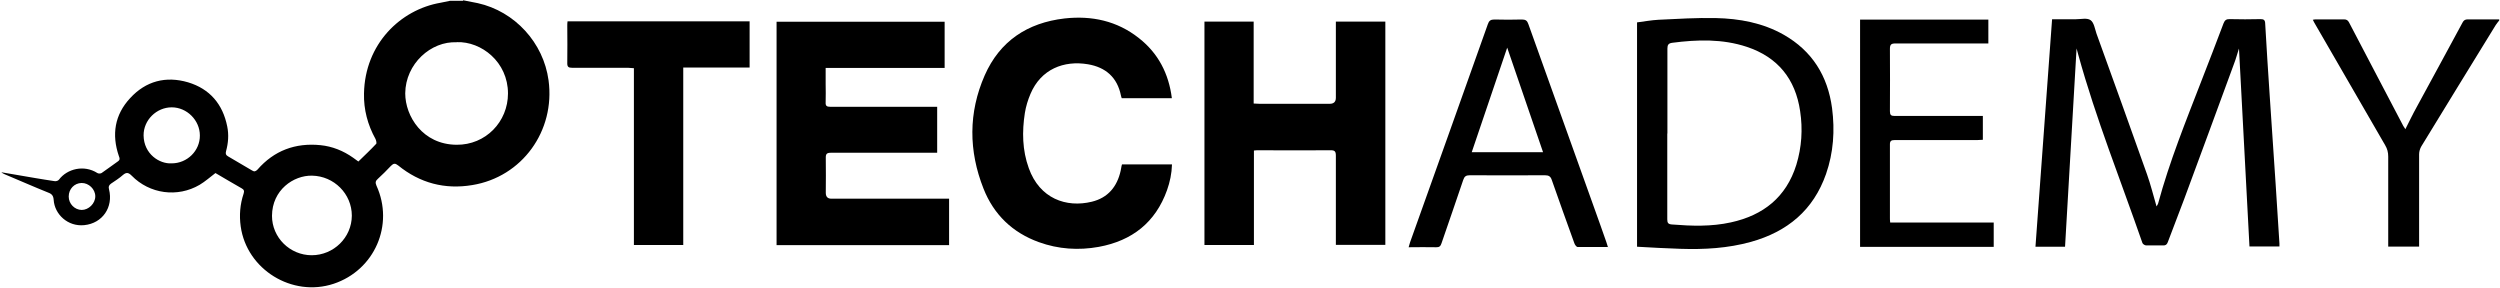
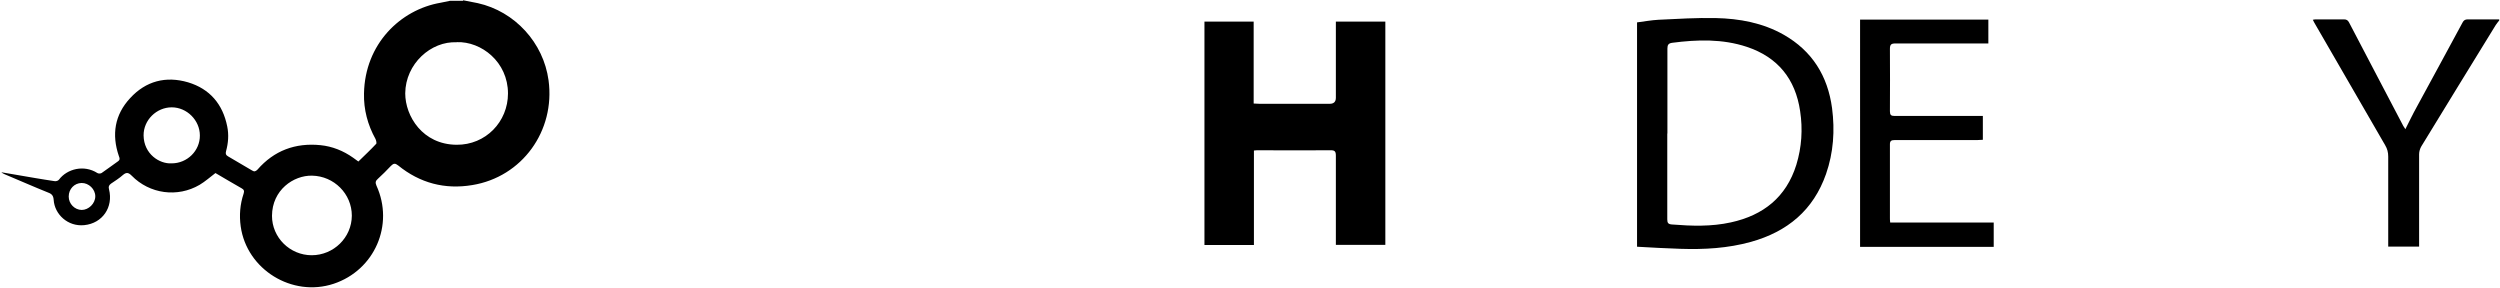
<svg xmlns="http://www.w3.org/2000/svg" id="Layer_1" viewBox="0 0 191 22">
  <g id="Layer_1-2">
    <g>
      <path d="M35.38.02c.37.07.75.14,1.12.22,2.83.63,5.02,3.02,5.41,5.9.52,3.86-2.02,7.38-5.83,8-2.09.35-4-.15-5.66-1.5-.23-.18-.35-.17-.55.03-.33.35-.66.68-1.01,1-.17.15-.2.28-.1.51,1.37,3-.14,6.46-3.27,7.5-3.17,1.05-6.64-1.09-7.1-4.38-.12-.86-.05-1.69.22-2.5.07-.21.03-.32-.16-.42-.68-.38-1.35-.79-1.99-1.16-.42.32-.79.65-1.21.9-1.69.99-3.82.7-5.19-.7-.25-.25-.41-.27-.67-.05-.28.25-.6.45-.91.66-.16.12-.21.23-.15.44.34,1.36-.5,2.59-1.89,2.73-1.26.13-2.27-.83-2.34-1.93-.02-.3-.13-.45-.4-.55-1.12-.45-2.23-.94-3.35-1.41-.09-.04-.17-.08-.25-.15.86.15,1.71.29,2.57.44.5.08,1,.17,1.5.24.11.02.27-.03.33-.11.63-.84,1.92-1.16,2.94-.51.07.05.24.05.32,0,.43-.29.84-.61,1.26-.9.17-.12.12-.25.06-.4-.56-1.64-.32-3.15.86-4.42,1.2-1.31,2.73-1.71,4.43-1.21,1.66.5,2.65,1.67,2.99,3.37.13.64.08,1.27-.09,1.89-.05.2-.02.3.16.4.61.35,1.22.71,1.82,1.07.17.11.27.09.42-.06,1.27-1.46,2.9-2.06,4.81-1.87.91.09,1.75.43,2.5.96.13.09.25.18.4.29.46-.45.93-.89,1.36-1.35.05-.05,0-.26-.05-.37-.6-1.08-.91-2.26-.88-3.48.07-3.77,2.77-6.4,5.85-6.93.25-.05.49-.1.73-.15h.99v-.02ZM34.9,3.23c-1.97-.1-3.92,1.64-3.94,3.9,0,1.75,1.33,3.91,3.92,3.93,2.23.02,3.93-1.76,3.93-3.92,0-2.4-2.03-3.99-3.92-3.92M23.81,19.5c1.68,0,3.06-1.35,3.07-3.02,0-1.67-1.36-3.03-3.04-3.06-1.41-.03-3.05,1.09-3.06,3.07,0,1.66,1.37,3.01,3.04,3.01M13.12,12.48c1.18,0,2.16-.96,2.15-2.13,0-1.16-.99-2.15-2.15-2.15s-2.16.97-2.15,2.15c.02,1.42,1.22,2.19,2.15,2.13M5.25,15.02c0,.55.45,1.01.99,1.02.53,0,1.04-.49,1.04-1.04s-.5-1.03-1.05-1.02-.98.46-.98,1.03" />
      <path d="M190.95,1.55c-.09.12-.2.24-.28.37-1.9,3.08-3.79,6.17-5.68,9.26-.1.17-.17.4-.17.6,0,2.21,0,4.42,0,6.63v.43h-2.36v-6.88c0-.32-.07-.59-.23-.86-1.78-3.07-3.54-6.13-5.32-9.2-.07-.11-.13-.23-.21-.39.1-.02.17-.03.24-.03h2.14c.2,0,.3.07.39.24,1.37,2.64,2.77,5.27,4.14,7.9.04.07.09.15.16.25.3-.59.56-1.14.86-1.68,1.17-2.16,2.35-4.31,3.51-6.47.09-.17.2-.24.39-.24.8,0,1.61,0,2.41,0v.07h0Z" />
-       <path d="M72.52,18.73h-13.19V1.66h12.84v3.53h-9.09v1.22c0,.47.02.93,0,1.39-.02.29.08.36.36.36,2.25,0,4.51,0,6.77,0h1.39v3.51h-8.1c-.33,0-.42.08-.41.41.02.89,0,1.77,0,2.65,0,.3.14.45.43.45h8.99v3.55-.02Z" />
      <path d="M92.02,1.65h3.76v6.26c.17,0,.3.02.44.02h5.37c.31,0,.47-.15.47-.46V1.65h3.78v17.06h-3.78v-6.81c0-.33-.08-.43-.42-.42-1.82.02-3.65,0-5.47,0-.11,0-.22,0-.37.02v7.22h-3.78V1.65h0Z" />
-       <path d="M171.05,3.73c-.13.4-.23.78-.37,1.14-1.27,3.46-2.54,6.92-3.82,10.37-.4,1.09-.84,2.17-1.24,3.26-.07.19-.17.26-.36.25-.43,0-.86,0-1.29,0-.1,0-.26-.1-.29-.19-1.66-4.79-3.55-9.48-4.9-14.38-.04-.13-.07-.27-.13-.48-.3,5.1-.59,10.12-.88,15.15h-2.26c.42-5.79.85-11.56,1.27-17.38h1.82c.38,0,.86-.12,1.12.07.26.18.33.66.45,1.02,1.29,3.58,2.59,7.16,3.86,10.75.28.79.48,1.6.73,2.46.06-.1.1-.16.12-.22.87-3.21,2.11-6.27,3.31-9.37.57-1.47,1.14-2.93,1.69-4.4.09-.23.21-.33.47-.32.79.02,1.56.02,2.35,0,.24,0,.35.06.36.32.11,1.86.22,3.73.35,5.59.15,2.23.3,4.47.45,6.7.1,1.51.2,3.03.29,4.54,0,.07,0,.13,0,.22h-2.29c-.27-5.03-.53-10.05-.8-15.11" />
-       <path d="M89.52,7.5h-3.82c-.02-.07-.05-.13-.06-.2-.28-1.39-1.17-2.16-2.52-2.39-1.84-.31-3.59.37-4.39,2.26-.2.47-.35.96-.43,1.46-.22,1.42-.2,2.84.3,4.22.83,2.32,2.86,3.04,4.82,2.56,1.23-.3,1.93-1.15,2.2-2.37.02-.08.03-.18.05-.27,0-.06.03-.11.05-.21h3.82c-.02.7-.16,1.35-.38,1.97-.88,2.46-2.66,3.86-5.21,4.33-1.55.28-3.09.18-4.58-.36-2.02-.73-3.45-2.11-4.23-4.09-1.14-2.88-1.16-5.8.09-8.65,1.16-2.63,3.27-4.02,6.1-4.35,2.08-.23,4.01.18,5.68,1.5,1.48,1.16,2.28,2.71,2.52,4.59" />
      <path d="M125.07,18.85V1.71c.55-.07,1.09-.17,1.64-.2,1.46-.07,2.92-.16,4.37-.13,1.81.04,3.58.36,5.19,1.27,2.18,1.24,3.37,3.15,3.7,5.62.22,1.7.11,3.38-.46,5.02-.97,2.77-2.95,4.41-5.74,5.19-1.77.49-3.56.59-5.38.53-1.09-.03-2.19-.1-3.32-.16M127.38,10.2v6.56c0,.27.07.37.36.39,1.5.12,3.01.17,4.5-.16,2.48-.54,4.23-1.93,5-4.4.41-1.34.5-2.72.29-4.1-.36-2.45-1.7-4.12-4.07-4.91-1.87-.62-3.79-.56-5.71-.31-.28.04-.36.16-.36.44,0,2.16,0,4.33,0,6.49" />
-       <path d="M52.21,18.72h-3.78V5.21c-.17,0-.3-.03-.43-.03h-4.28c-.3,0-.39-.08-.38-.38.02-.94,0-1.88,0-2.82,0-.11,0-.22.02-.35h13.91v3.53h-5.07v13.54h0Z" />
-       <path d="M122.87,18.87c-.79,0-1.56,0-2.34,0-.09,0-.21-.17-.25-.29-.58-1.61-1.16-3.21-1.72-4.82-.09-.28-.23-.37-.53-.37-1.92.02-3.82,0-5.74,0-.29,0-.41.09-.5.36-.54,1.62-1.11,3.22-1.66,4.84-.07.21-.16.31-.4.3-.69-.02-1.38,0-2.11,0,.05-.15.07-.27.11-.38,1.98-5.55,3.97-11.1,5.94-16.66.09-.27.22-.36.5-.36.7.02,1.4.02,2.1,0,.29,0,.41.09.5.36,1.67,4.68,3.36,9.36,5.03,14.04.31.87.63,1.75.93,2.62.04.11.07.23.12.38M117.89,11.63c-.93-2.72-1.85-5.41-2.74-7.99-.88,2.59-1.79,5.28-2.71,7.99h5.45Z" />
      <path d="M144.42,17h7.9v1.86h-10.21V1.5h9.8v1.82h-7.1c-.33,0-.42.09-.42.42.02,1.59,0,3.17,0,4.76,0,.28.08.36.36.36,2.1,0,4.22,0,6.32,0h.42v1.82c-.13,0-.27.02-.4.02h-6.32c-.29,0-.39.07-.38.37,0,1.86,0,3.72,0,5.57,0,.1,0,.2.02.36" />
    </g>
  </g>
</svg>